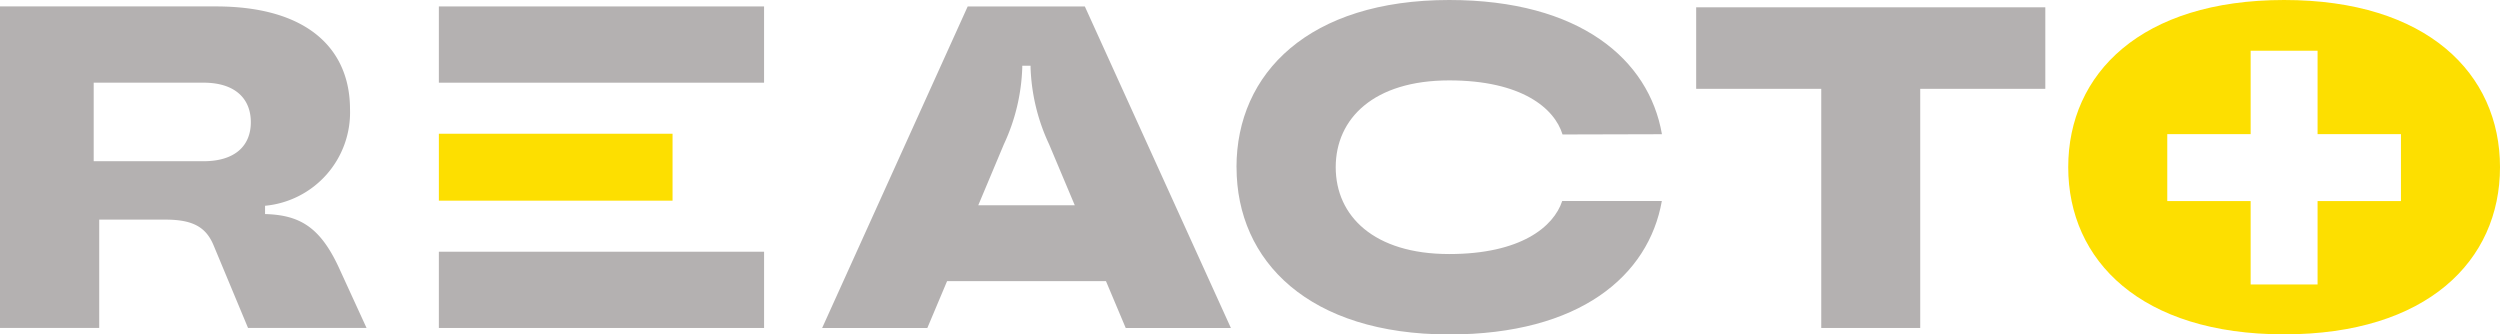
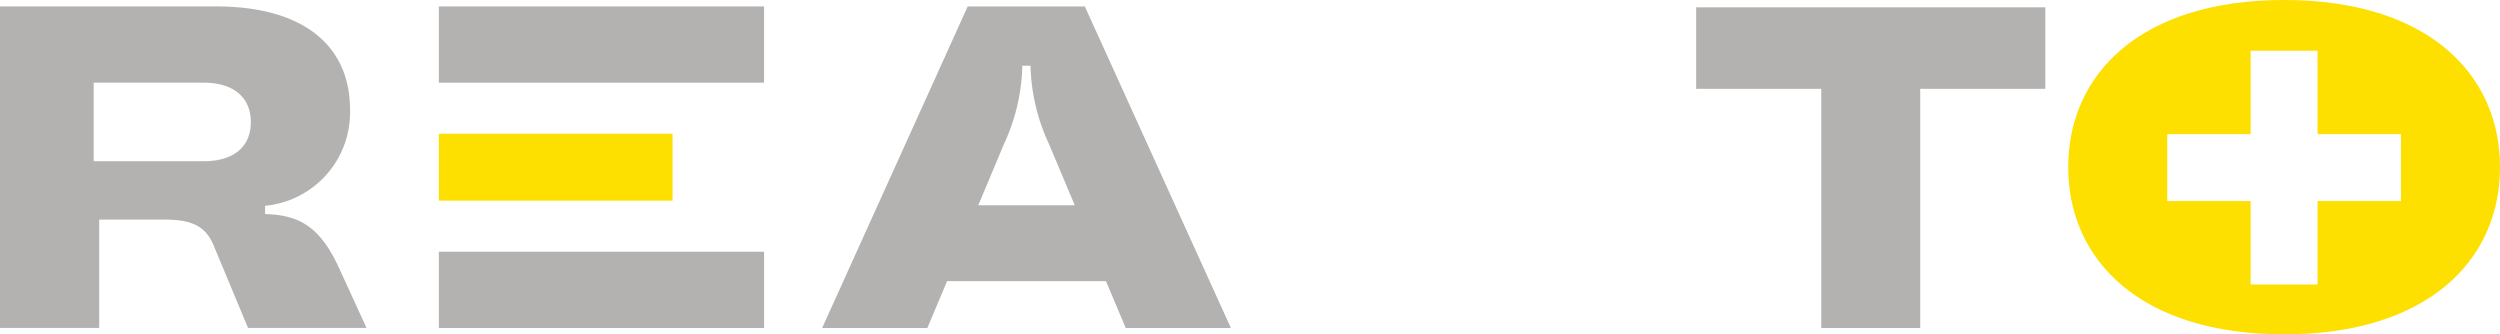
<svg xmlns="http://www.w3.org/2000/svg" width="180.95" height="24.204" viewBox="0 0 180.95 24.204">
  <defs>
    <clipPath id="clip-path">
      <rect id="Rectangle_269" data-name="Rectangle 269" width="180.95" height="24.204" fill="none" />
    </clipPath>
  </defs>
  <g id="Group_56" data-name="Group 56" transform="translate(0)">
    <path id="Path_171" data-name="Path 171" d="M181.026,95.847V90.328H157.487v5.519" transform="translate(-125.722 -72.109)" fill="#b4b1b1" />
    <path id="Path_172" data-name="Path 172" d="M164.669,7.827h16.357V2.308H157.488V7.827Z" transform="translate(-125.723 -1.842)" fill="#b4b1b1" />
    <g id="Group_55" data-name="Group 55" transform="translate(0 0)">
      <g id="Group_54" data-name="Group 54" transform="translate(0 0)" clip-path="url(#clip-path)">
        <path id="Path_173" data-name="Path 173" d="M316.987,25.581l-1.429-3.391h-11.5l-1.429,3.391h-7.614L305.55,2.308h8.478L324.6,25.581ZM306.315,16.7H313.3l-1.862-4.422A14.147,14.147,0,0,1,310.1,6.73V6.6h-.6V6.73a14.145,14.145,0,0,1-1.33,5.552Z" transform="translate(-235.508 -1.842)" fill="#b4b1b1" />
-         <path id="Path_174" data-name="Path 174" d="M443.713,12.1c0-6.816,5.253-12.1,15.393-12.1,9.448,0,14.462,4.3,15.4,9.707v.007l-7.194.019h0c-.576-1.889-2.951-3.914-8.205-3.914-5.453,0-8.212,2.759-8.212,6.284s2.759,6.284,8.212,6.284c5.185,0,7.566-1.972,8.182-3.839H474.5c-.959,5.416-5.94,9.659-15.39,9.659-10.14,0-15.393-5.287-15.393-12.1" transform="translate(-354.216 0)" fill="#b4b1b1" />
        <path id="Path_175" data-name="Path 175" d="M617.73,25.809V8.5h-9.054v-5.9h25.271V8.5h-9.054V25.809Z" transform="translate(-485.907 -2.071)" fill="#b4b1b1" />
        <path id="Path_176" data-name="Path 176" d="M757.811,0c-10.34,0-15.626,5.32-15.626,12.1s5.286,12.1,15.626,12.1,15.626-5.319,15.626-12.1S768.151,0,757.811,0m8.457,14.553h-6.035v6.035h-4.844V14.553h-6.035V9.709h6.035V3.674h4.844V9.709h6.035Z" transform="translate(-592.487 0)" fill="#fddf00" />
        <path id="Path_177" data-name="Path 177" d="M26.531,25.58H17.953L15.46,19.6c-.565-1.363-1.563-1.862-3.491-1.862H7.181V25.58H0V2.307H15.626c6.649,0,9.708,3.092,9.708,7.447a6.784,6.784,0,0,1-6.15,6.982v.6c2.46.067,3.956.9,5.319,3.823Zm-11.8-12.069c2.294,0,3.424-1.13,3.424-2.826s-1.13-2.859-3.424-2.859H6.782v5.685Z" transform="translate(0 -1.842)" fill="#b4b1b1" />
        <rect id="Rectangle_268" data-name="Rectangle 268" width="16.914" height="4.844" transform="translate(31.765 9.68)" fill="#fddf00" />
      </g>
    </g>
  </g>
</svg>